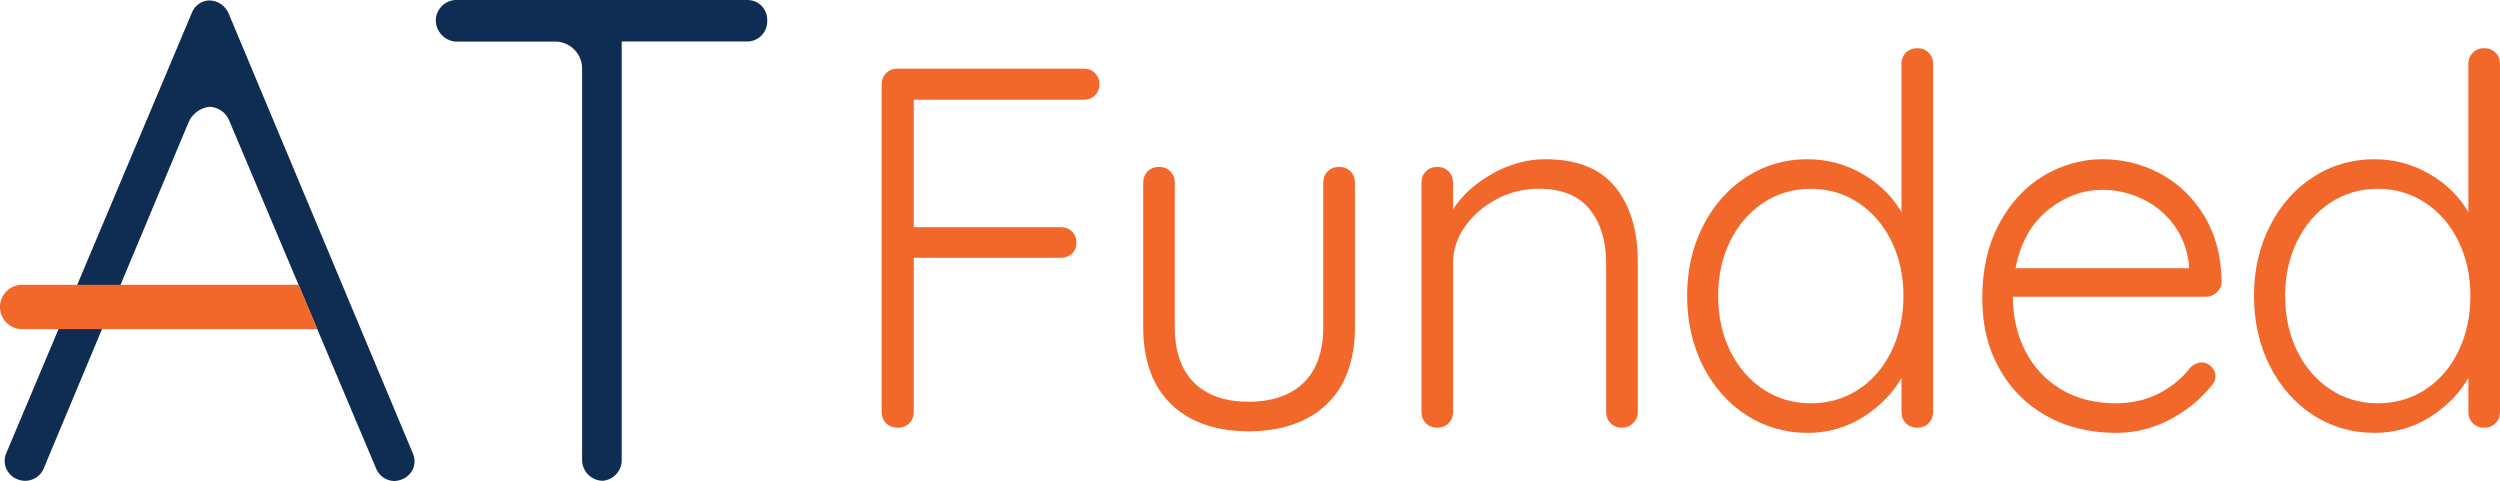
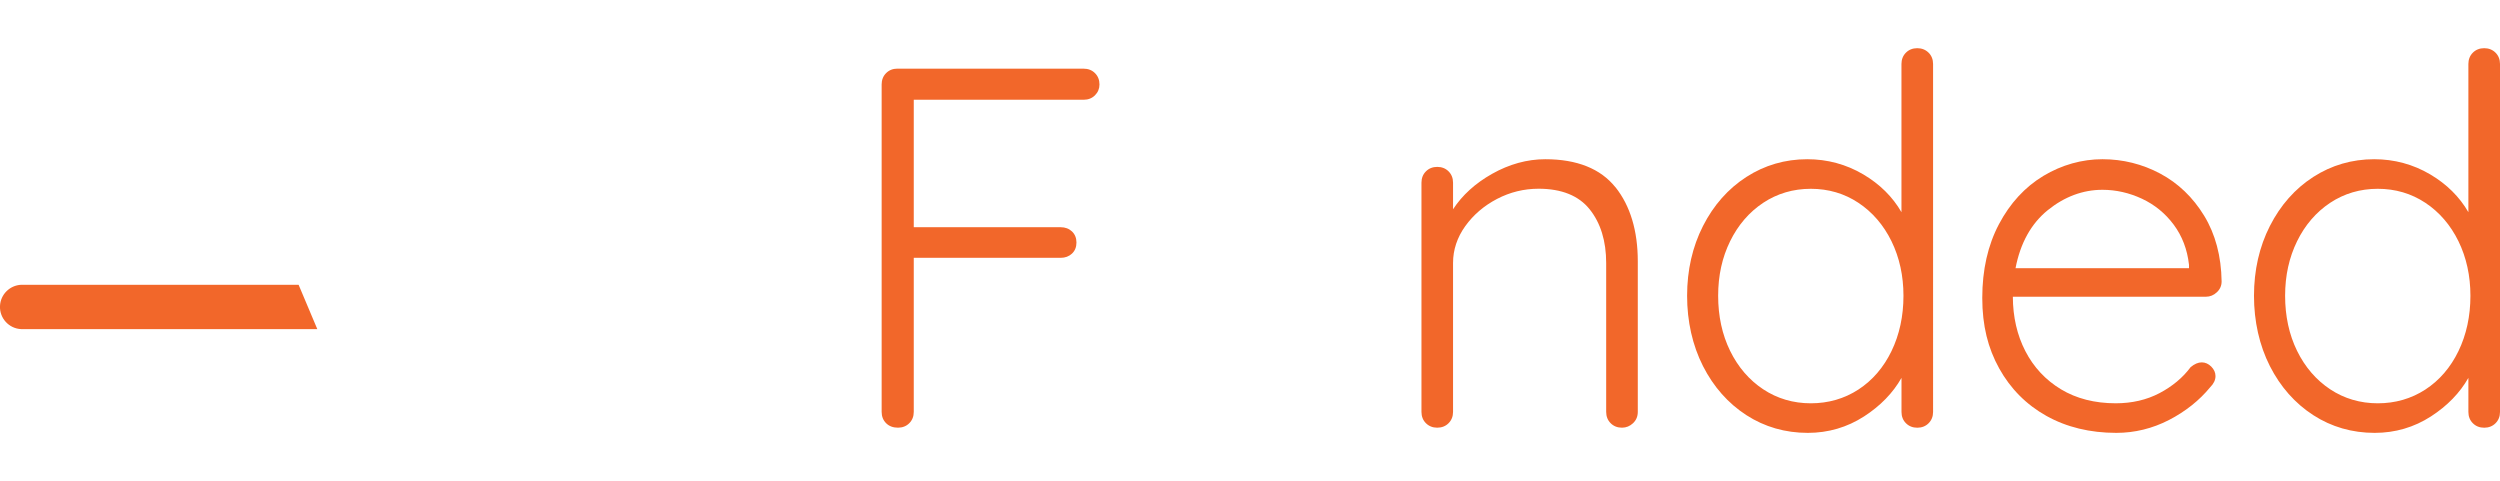
<svg xmlns="http://www.w3.org/2000/svg" id="Layer_2" viewBox="0 0 698.24 134.36">
  <defs>
    <style>.cls-1{fill:#0f2d52;}.cls-2{fill:#f2672a;}</style>
  </defs>
  <g id="Layer_1-2">
-     <path class="cls-1" d="M168.28,134.28c-3.05-.07-5.53-2.48-5.7-5.52V19.64c.25-4.19-2.94-7.78-7.13-8.03-.06,0-.12,0-.18,0h-28.2c-3.02-.34-5.31-2.86-5.36-5.9C121.76,2.7,124.08.24,127.07,0h81.68c3.03-.02,5.51,2.42,5.53,5.45,0,.08,0,.17,0,.25.15,3.1-2.23,5.74-5.33,5.89-.06,0-.13,0-.19,0h-35.12v117.18c-.13,2.92-2.42,5.29-5.34,5.52" />
-     <path class="cls-1" d="M110.03,134.35c-2.15-.09-4.07-1.39-4.93-3.37L63.83,33.23c-1.02-1.98-3-3.28-5.22-3.42-2.74.27-5.09,2.07-6.07,4.64L12.11,131.07c-1.3,2.76-4.57,3.98-7.36,2.74-2.77-1.11-4.15-4.24-3.09-7.04L53.56,3.64c.77-2.14,2.82-3.56,5.1-3.52,2.37.12,4.44,1.63,5.28,3.85l51.4,122.74c.59,1.36.59,2.9,0,4.25-.56,1.24-1.54,2.24-2.78,2.81-.79.35-1.65.55-2.51.58" />
    <path class="cls-2" d="M5.9,91.92c-3.42-.16-6.06-3.06-5.9-6.48.15-3.19,2.7-5.74,5.9-5.9h77.5l5.22,12.38H5.9Z" />
    <path class="cls-2" d="M302.67,19.17h-52.02c-1.27,0-2.33.42-3.16,1.25-.83.83-1.25,1.9-1.25,3.16v91.46c0,1.27.42,2.33,1.25,3.16.83.83,1.94,1.25,3.31,1.25,1.27,0,2.33-.42,3.16-1.25.83-.83,1.25-1.89,1.25-3.16v-43.03h41.03c1.27,0,2.33-.4,3.16-1.18.83-.78,1.25-1.82,1.25-3.09s-.42-2.31-1.25-3.1c-.84-.78-1.9-1.18-3.16-1.18h-41.03V27.86h47.46c1.27,0,2.33-.42,3.16-1.25.83-.83,1.25-1.85,1.25-3.02,0-1.27-.42-2.33-1.25-3.16-.83-.83-1.9-1.25-3.16-1.25Z" />
-     <path class="cls-2" d="M373.99,46.61c-1.27,0-2.33.42-3.16,1.25-.83.83-1.25,1.89-1.25,3.16v40.3c0,6.79-1.84,12.03-5.46,15.56-3.63,3.53-8.81,5.32-15.42,5.32s-11.62-1.79-15.2-5.32c-3.58-3.53-5.39-8.76-5.39-15.56v-40.3c0-1.27-.42-2.33-1.25-3.16-.83-.83-1.9-1.25-3.16-1.25s-2.33.42-3.16,1.25c-.83.83-1.25,1.89-1.25,3.16v40.3c0,9.33,2.63,16.6,7.83,21.6,5.19,5,12.46,7.54,21.6,7.54s16.57-2.54,21.81-7.54c5.24-5.01,7.9-12.27,7.9-21.6v-40.3c0-1.26-.42-2.33-1.25-3.16-.83-.83-1.9-1.25-3.16-1.25h0Z" />
    <path class="cls-2" d="M451.19,52.31c-4.15-5.2-10.75-7.84-19.61-7.84-5.05,0-10.05,1.38-14.86,4.09-4.66,2.63-8.32,5.95-10.89,9.89v-7.43c0-1.27-.42-2.33-1.25-3.16-.83-.83-1.9-1.25-3.16-1.25s-2.33.42-3.16,1.25c-.83.83-1.25,1.89-1.25,3.16v64.02c0,1.27.42,2.34,1.25,3.16.83.83,1.89,1.25,3.16,1.25s2.33-.42,3.16-1.25c.83-.83,1.25-1.89,1.25-3.16v-41.59c0-3.67,1.15-7.13,3.41-10.29,2.27-3.16,5.26-5.72,8.89-7.61,3.63-1.89,7.53-2.84,11.59-2.84,6.41,0,11.21,1.93,14.26,5.74,3.06,3.82,4.62,8.86,4.62,15v41.59c0,1.27.42,2.33,1.25,3.16.83.83,1.89,1.25,3.16,1.25,1.17,0,2.21-.42,3.09-1.25.88-.83,1.33-1.89,1.33-3.17v-42.02c0-8.56-2.1-15.54-6.24-20.73h0Z" />
    <path class="cls-2" d="M538.64,14.71c-.84-.83-1.9-1.25-3.16-1.25s-2.33.42-3.16,1.25c-.83.83-1.25,1.9-1.25,3.16v41.39c-2.47-4.29-6.06-7.84-10.67-10.56-4.77-2.81-10.03-4.23-15.64-4.23-6.19,0-11.91,1.67-17,4.95-5.09,3.28-9.17,7.89-12.12,13.7-2.95,5.8-4.44,12.36-4.44,19.49s1.5,13.84,4.44,19.64c2.95,5.81,7.03,10.41,12.12,13.7,5.09,3.29,10.86,4.95,17.15,4.95,5.71,0,11-1.55,15.72-4.6,4.56-2.94,8.07-6.56,10.45-10.76v9.51c0,1.27.42,2.34,1.25,3.16.83.83,1.89,1.25,3.16,1.25s2.33-.42,3.16-1.25c.83-.83,1.25-1.89,1.25-3.16V17.87c0-1.26-.42-2.33-1.25-3.16h0ZM531.63,82.61c0,5.67-1.12,10.86-3.34,15.45-2.22,4.58-5.33,8.19-9.25,10.74-3.92,2.55-8.39,3.84-13.29,3.84s-9.38-1.32-13.29-3.91c-3.92-2.59-7.03-6.21-9.25-10.74-2.22-4.53-3.34-9.7-3.34-15.38s1.12-10.7,3.34-15.23c2.22-4.53,5.33-8.14,9.25-10.74,3.91-2.59,8.38-3.91,13.29-3.91s9.38,1.31,13.29,3.91c3.92,2.6,7.03,6.21,9.25,10.74,2.22,4.54,3.34,9.66,3.34,15.23Z" />
    <path class="cls-2" d="M603.35,48.49c-5-2.67-10.44-4.02-16.14-4.02s-11.36,1.57-16.5,4.66c-5.15,3.1-9.32,7.64-12.41,13.49-3.1,5.85-4.66,12.77-4.66,20.57s1.59,14.05,4.73,19.71c3.14,5.66,7.58,10.13,13.2,13.27,5.62,3.14,12.18,4.73,19.5,4.73,5.14,0,10.08-1.21,14.71-3.59,4.61-2.38,8.49-5.47,11.53-9.17.97-.97,1.47-2.01,1.47-3.09,0-.98-.4-1.87-1.18-2.66-.79-.78-1.68-1.18-2.67-1.18s-2.02.44-3.1,1.34c-2.17,2.92-5.09,5.36-8.68,7.25-3.59,1.89-7.7,2.84-12.23,2.84-5.86,0-11.01-1.32-15.3-3.91-4.29-2.59-7.64-6.18-9.95-10.67-2.3-4.45-3.47-9.55-3.49-15.18h53.9c1.17,0,2.21-.42,3.08-1.25.89-.83,1.33-1.84,1.33-3.02-.1-7.04-1.74-13.22-4.88-18.36-3.14-5.14-7.27-9.1-12.27-11.76h0ZM611.38,73.89v1.02h-48.45c1.34-7.01,4.37-12.46,9-16.21,4.67-3.77,9.81-5.69,15.28-5.69,3.77,0,7.48.84,11.02,2.49,3.54,1.65,6.53,4.09,8.88,7.25,2.35,3.16,3.79,6.91,4.26,11.14h0Z" />
    <path class="cls-2" d="M696.99,14.71c-.84-.83-1.9-1.25-3.16-1.25s-2.34.42-3.17,1.25c-.83.83-1.25,1.9-1.25,3.16v41.39c-2.48-4.29-6.06-7.84-10.67-10.56-4.77-2.81-10.03-4.23-15.64-4.23-6.19,0-11.91,1.67-17.01,4.95-5.09,3.28-9.17,7.89-12.12,13.7-2.95,5.8-4.44,12.36-4.44,19.49s1.5,13.84,4.44,19.64c2.95,5.81,7.03,10.41,12.12,13.7,5.09,3.29,10.86,4.95,17.15,4.95,5.71,0,11-1.55,15.72-4.6,4.55-2.94,8.07-6.56,10.45-10.76v9.51c0,1.27.42,2.34,1.25,3.16.83.83,1.89,1.25,3.16,1.25s2.34-.42,3.17-1.25c.83-.83,1.25-1.89,1.25-3.16V17.87c0-1.26-.42-2.33-1.25-3.16ZM689.98,82.61c0,5.67-1.12,10.86-3.34,15.45-2.22,4.58-5.33,8.19-9.25,10.74-3.92,2.55-8.39,3.84-13.29,3.84s-9.38-1.32-13.29-3.91c-3.91-2.59-7.03-6.21-9.25-10.74-2.22-4.53-3.34-9.7-3.34-15.38s1.13-10.7,3.34-15.23c2.22-4.53,5.33-8.14,9.25-10.74,3.91-2.59,8.38-3.91,13.29-3.91s9.37,1.31,13.29,3.91c3.92,2.6,7.03,6.21,9.25,10.74,2.22,4.54,3.34,9.66,3.34,15.23Z" />
  </g>
</svg>